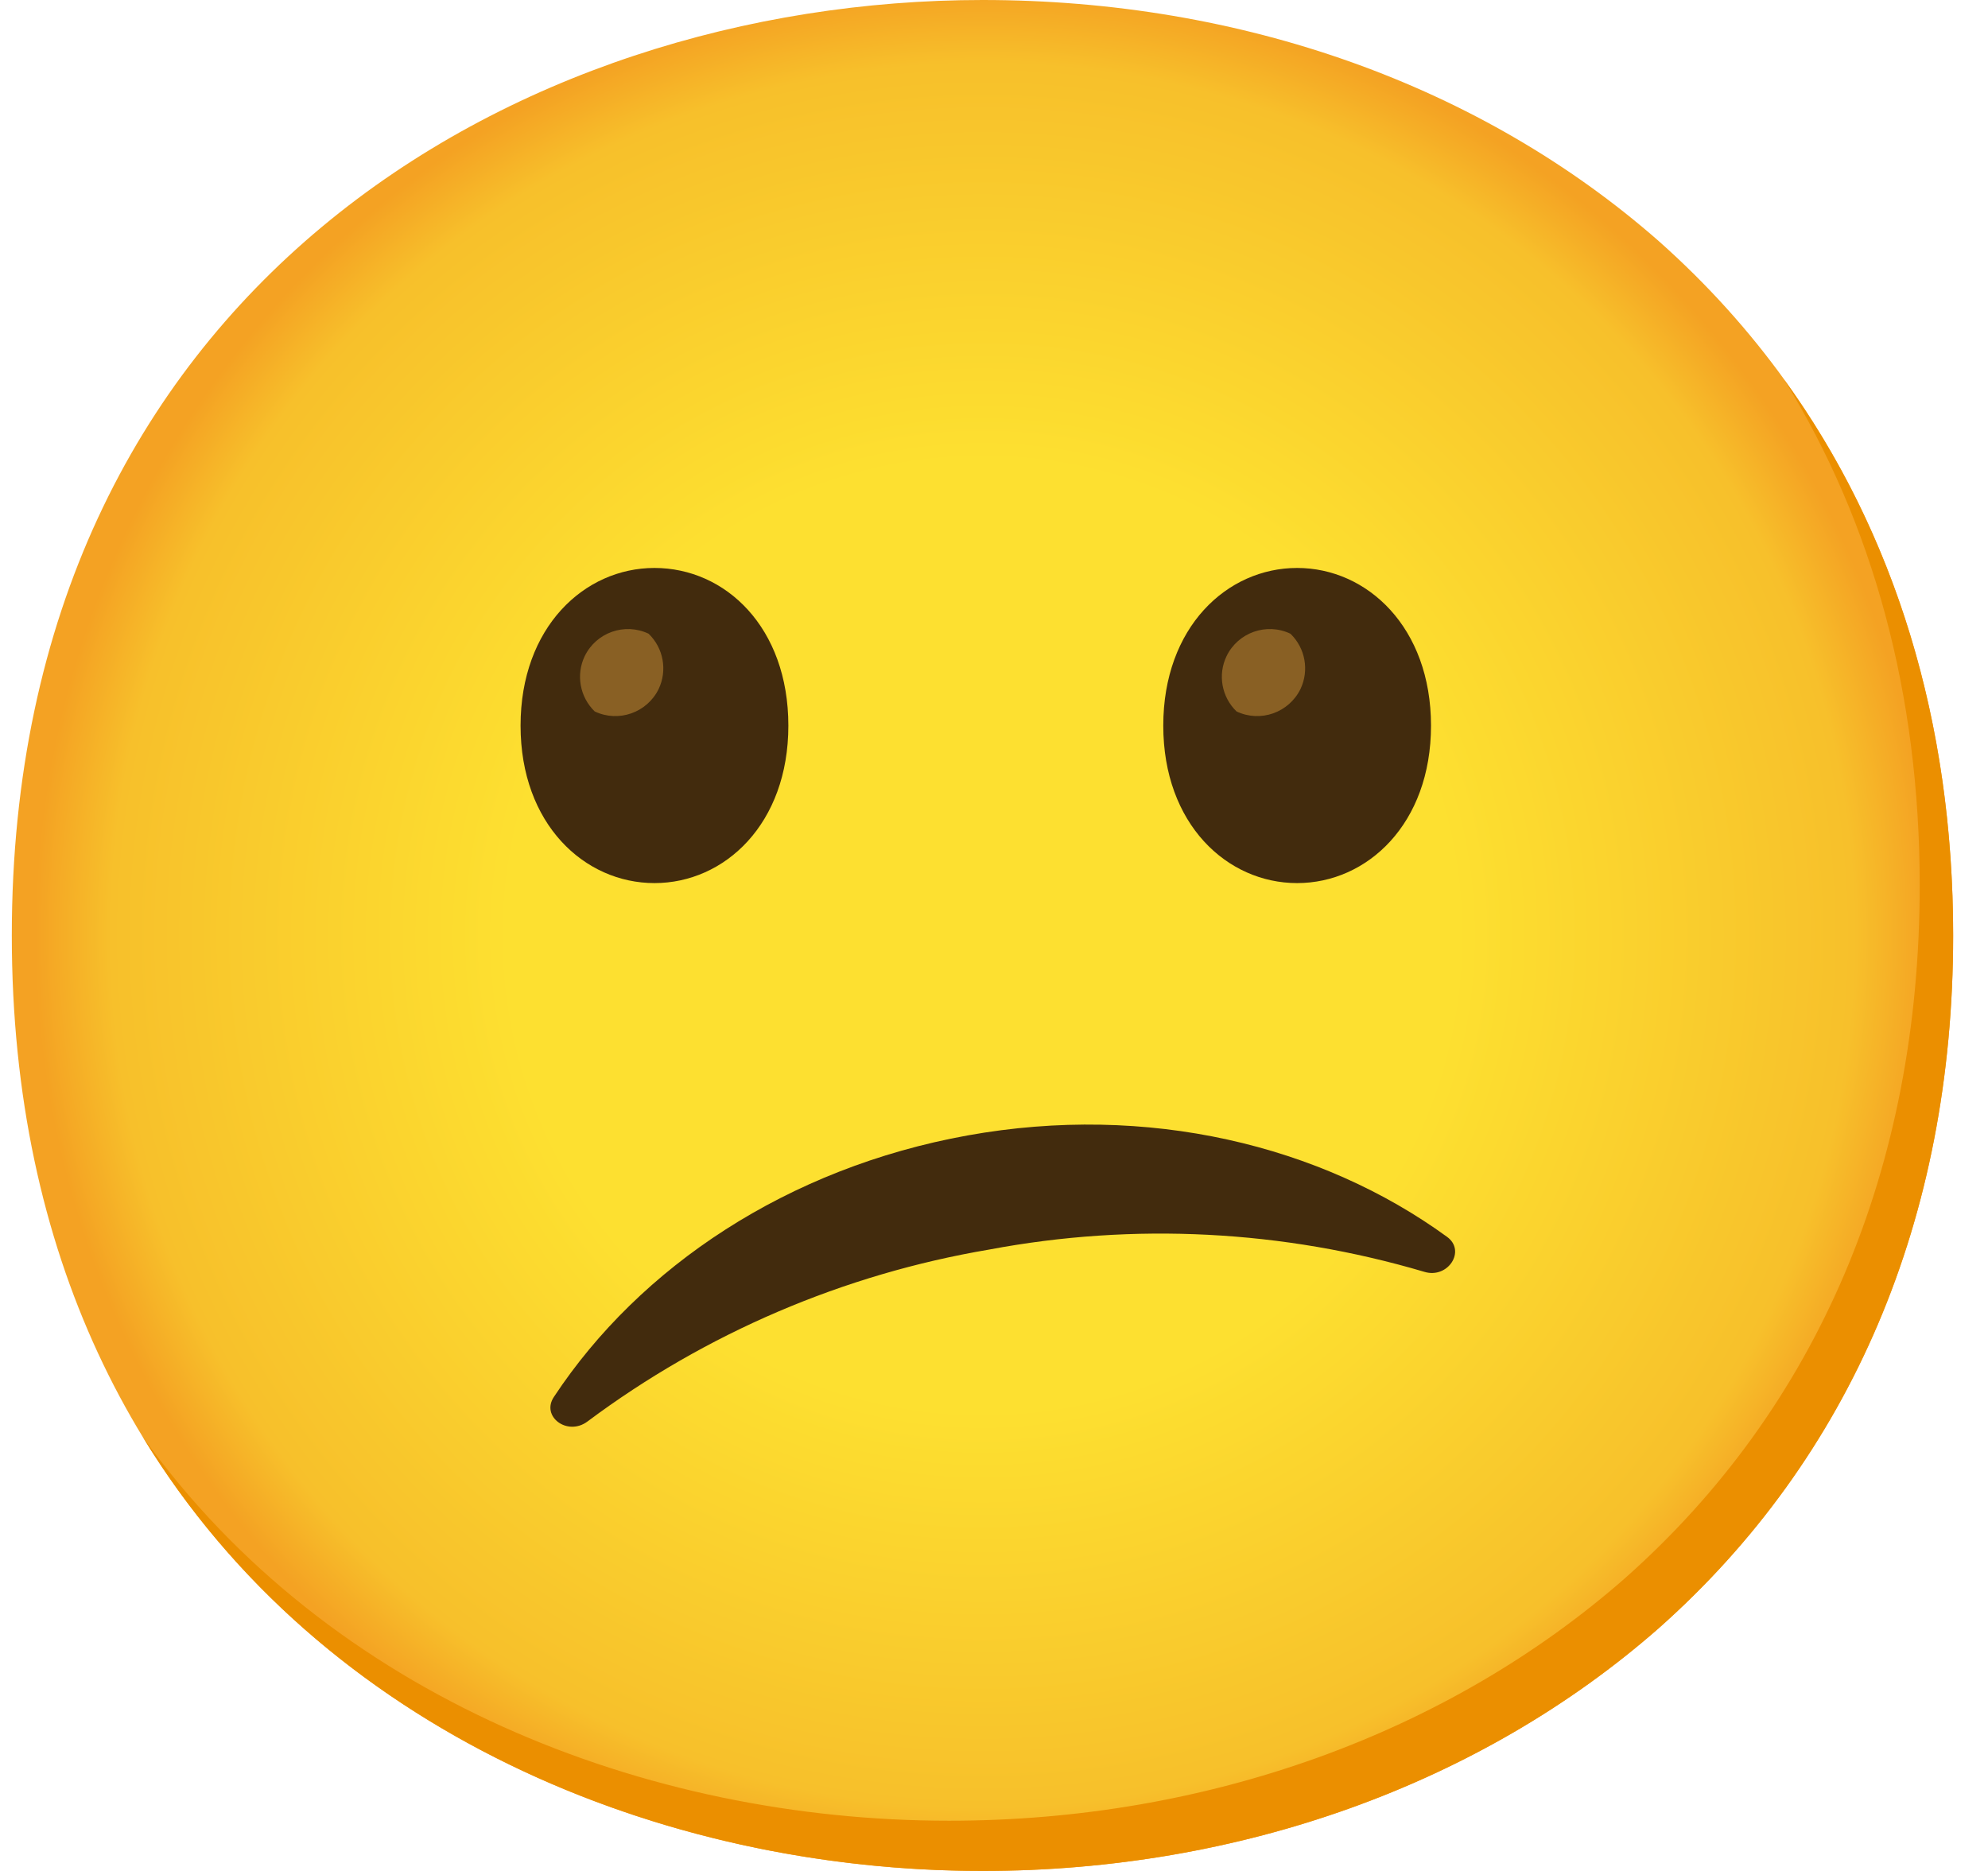
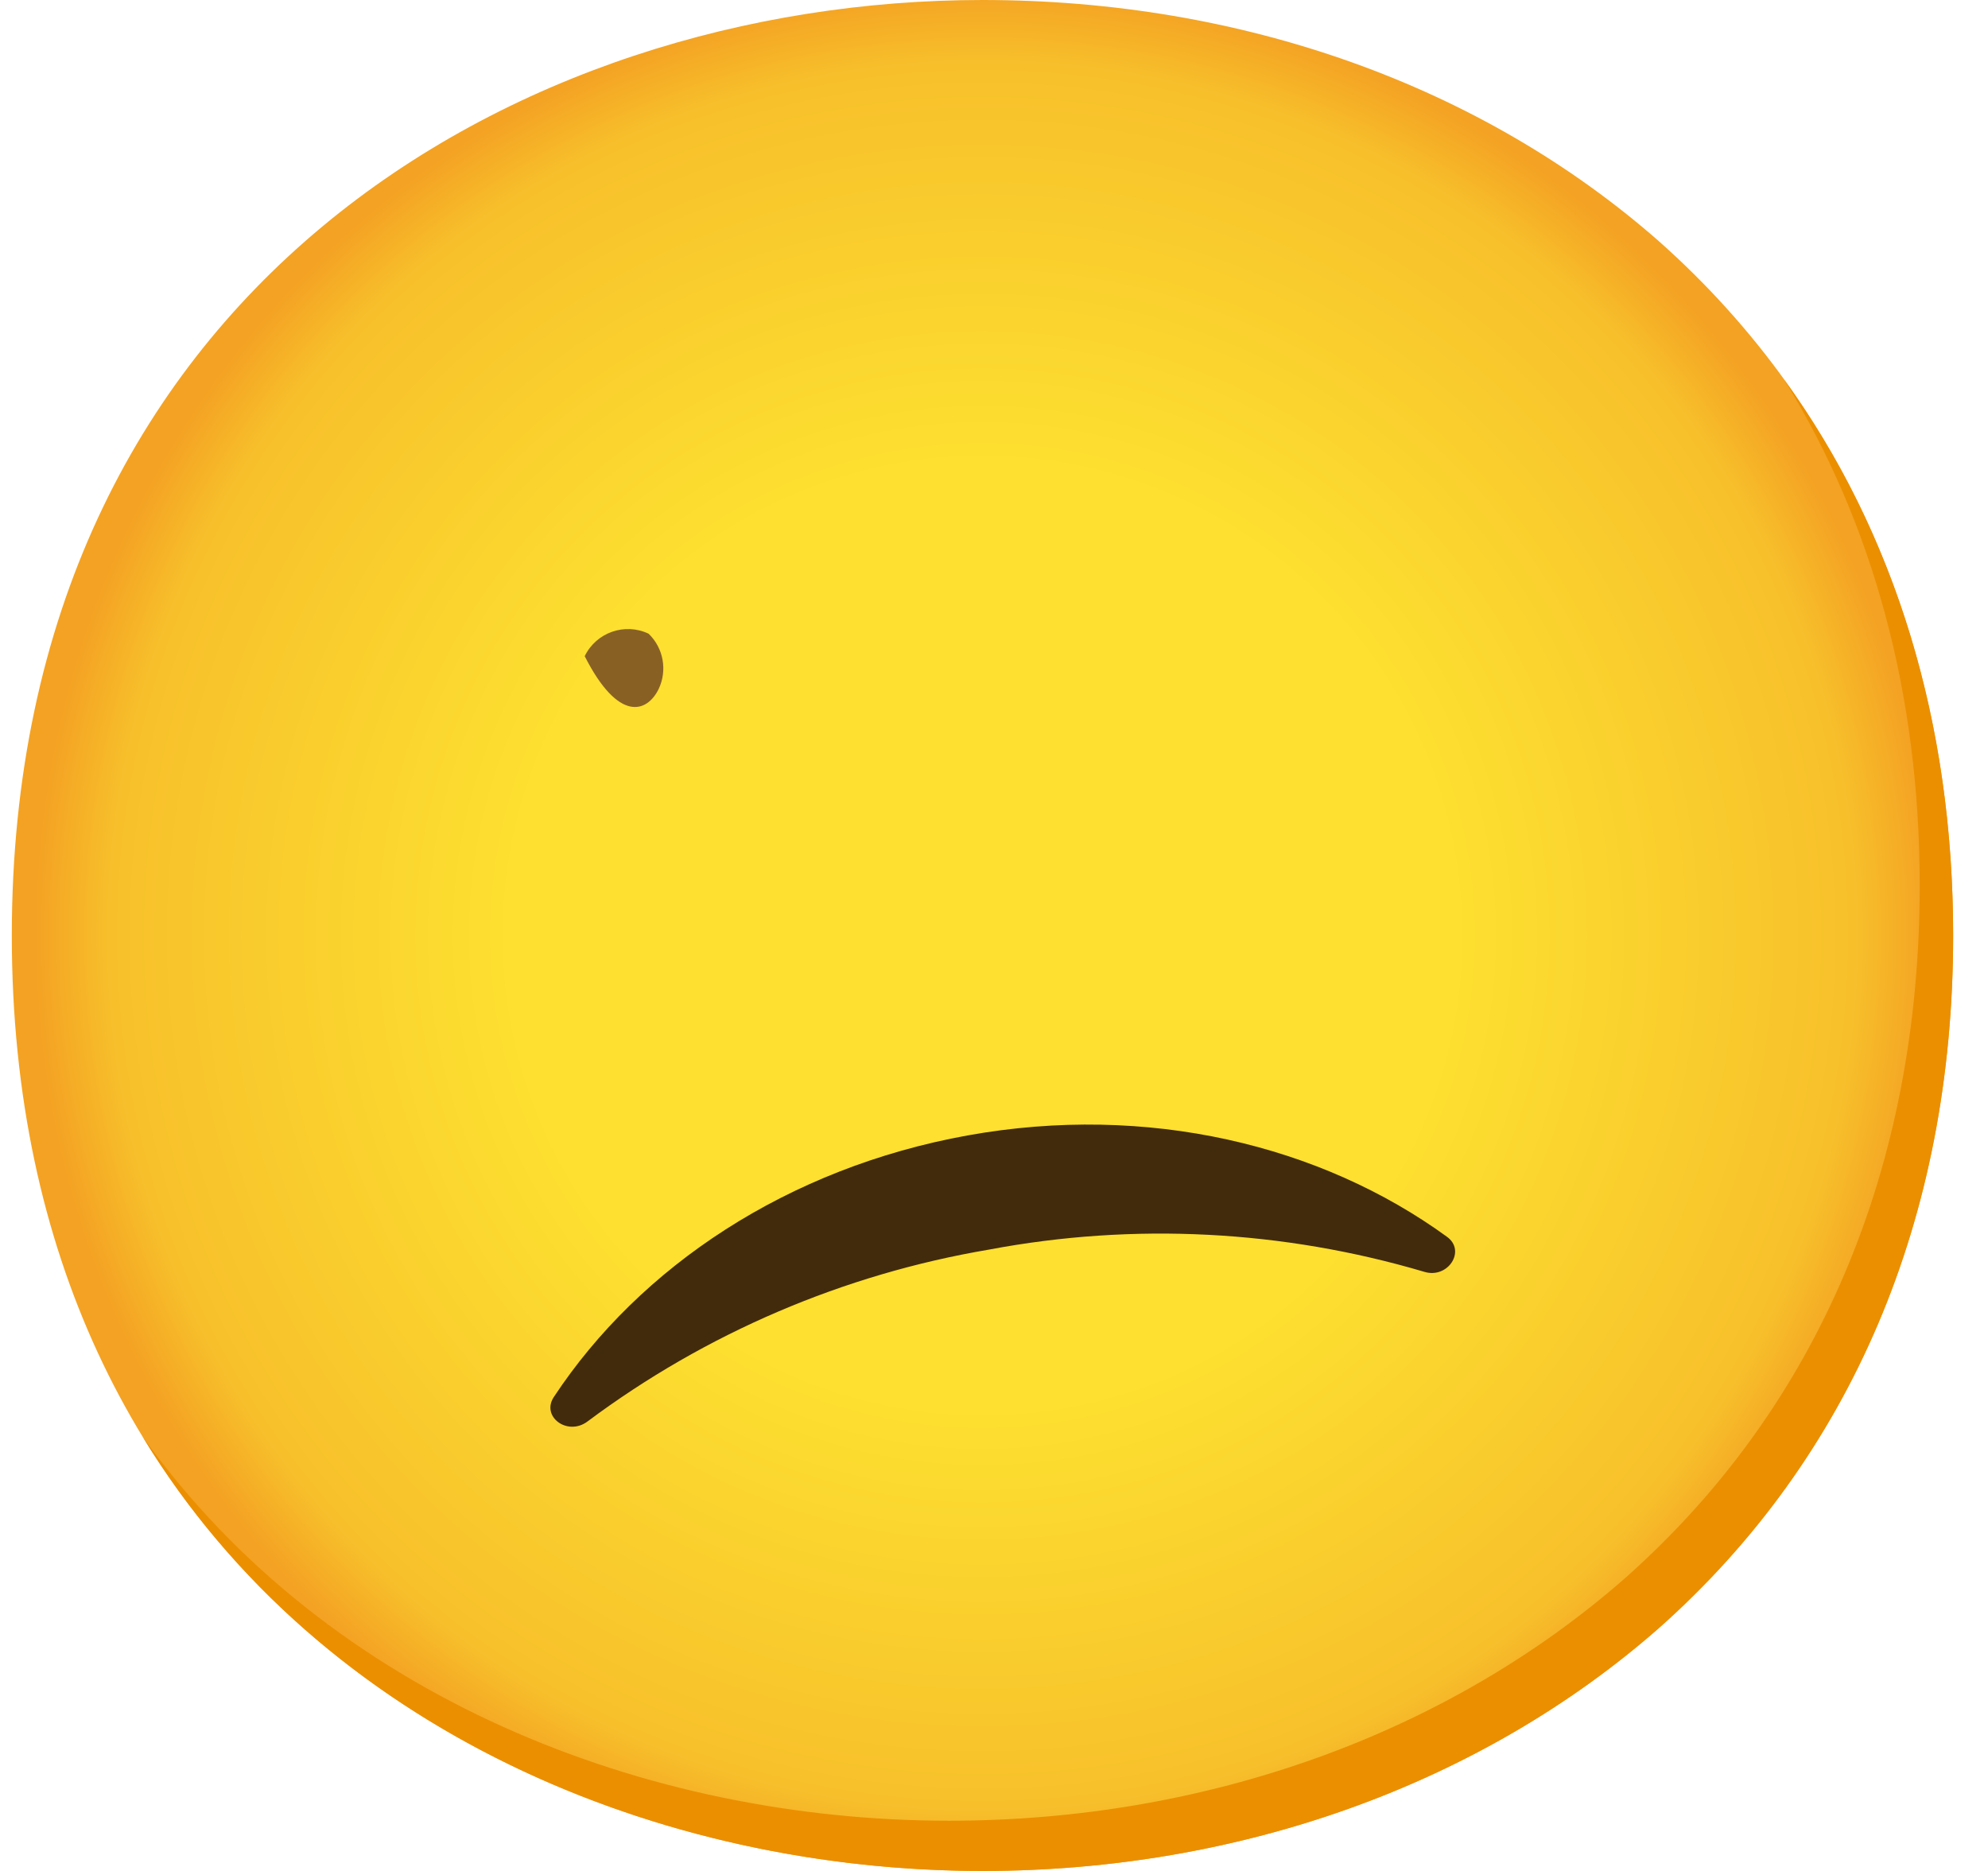
<svg xmlns="http://www.w3.org/2000/svg" width="34" height="32" viewBox="0 0 34 32" fill="none">
  <g id="ð¦ emoji &quot;confused face&quot;">
    <path id="Vector" d="M16.803 32C8.818 32 0.202 26.991 0.202 16C0.202 5.009 8.818 0 16.803 0C21.24 0 25.333 1.46 28.367 4.122C31.658 7.041 33.404 11.163 33.404 16C33.404 20.837 31.658 24.93 28.367 27.85C25.333 30.512 21.211 32 16.803 32Z" fill="url(#paint0_radial_2115_4549)" />
    <path id="Vector_2" d="M30.511 6.489C32.036 8.95 32.832 11.881 32.832 15.141C32.832 19.979 31.086 24.072 27.794 26.991C24.76 29.653 20.639 31.141 16.231 31.141C11.062 31.141 5.64 29.038 2.44 24.575C5.52 29.63 11.313 32 16.803 32C21.211 32 25.333 30.512 28.367 27.85C31.658 24.93 33.404 20.837 33.404 16C33.404 12.354 32.411 9.113 30.511 6.489Z" fill="#EB8F00" />
-     <path id="Vector_3" d="M11.193 9.714C9.994 9.714 8.903 10.728 8.903 12.411C8.903 14.094 9.994 15.104 11.193 15.104C12.395 15.104 13.483 14.091 13.483 12.411C13.483 10.731 12.407 9.714 11.193 9.714Z" fill="#422B0D" />
-     <path id="Vector_4" d="M11.093 10.839C10.687 10.645 10.197 10.816 10 11.223C9.848 11.541 9.917 11.921 10.171 12.168C10.578 12.362 11.067 12.19 11.265 11.784C11.416 11.466 11.348 11.085 11.093 10.839Z" fill="#896024" />
-     <path id="Vector_5" d="M22.184 9.714C20.985 9.714 19.895 10.728 19.895 12.411C19.895 14.094 20.985 15.104 22.184 15.104C23.384 15.104 24.474 14.091 24.474 12.411C24.474 10.731 23.384 9.714 22.184 9.714Z" fill="#422B0D" />
-     <path id="Vector_6" d="M22.07 10.839C21.663 10.645 21.174 10.816 20.977 11.223C20.825 11.541 20.893 11.921 21.148 12.168C21.555 12.362 22.044 12.19 22.242 11.784C22.393 11.466 22.325 11.085 22.07 10.839Z" fill="#896024" />
+     <path id="Vector_4" d="M11.093 10.839C10.687 10.645 10.197 10.816 10 11.223C10.578 12.362 11.067 12.19 11.265 11.784C11.416 11.466 11.348 11.085 11.093 10.839Z" fill="#896024" />
    <path id="Vector_7" d="M10.048 24.312C12.072 22.801 14.428 21.793 16.918 21.372C19.393 20.906 21.944 21.038 24.36 21.753C24.763 21.876 25.078 21.395 24.749 21.155C22.593 19.586 19.628 18.865 16.548 19.42C13.469 19.976 10.944 21.667 9.476 23.888C9.244 24.226 9.705 24.57 10.048 24.312Z" fill="#422B0D" />
  </g>
  <defs>
    <radialGradient id="paint0_radial_2115_4549" cx="0" cy="0" r="1" gradientUnits="userSpaceOnUse" gradientTransform="translate(16.803 16) scale(16.303 16.303)">
      <stop offset="0.5" stop-color="#FDE030" />
      <stop offset="0.92" stop-color="#F7C02B" />
      <stop offset="1" stop-color="#F4A223" />
    </radialGradient>
  </defs>
</svg>